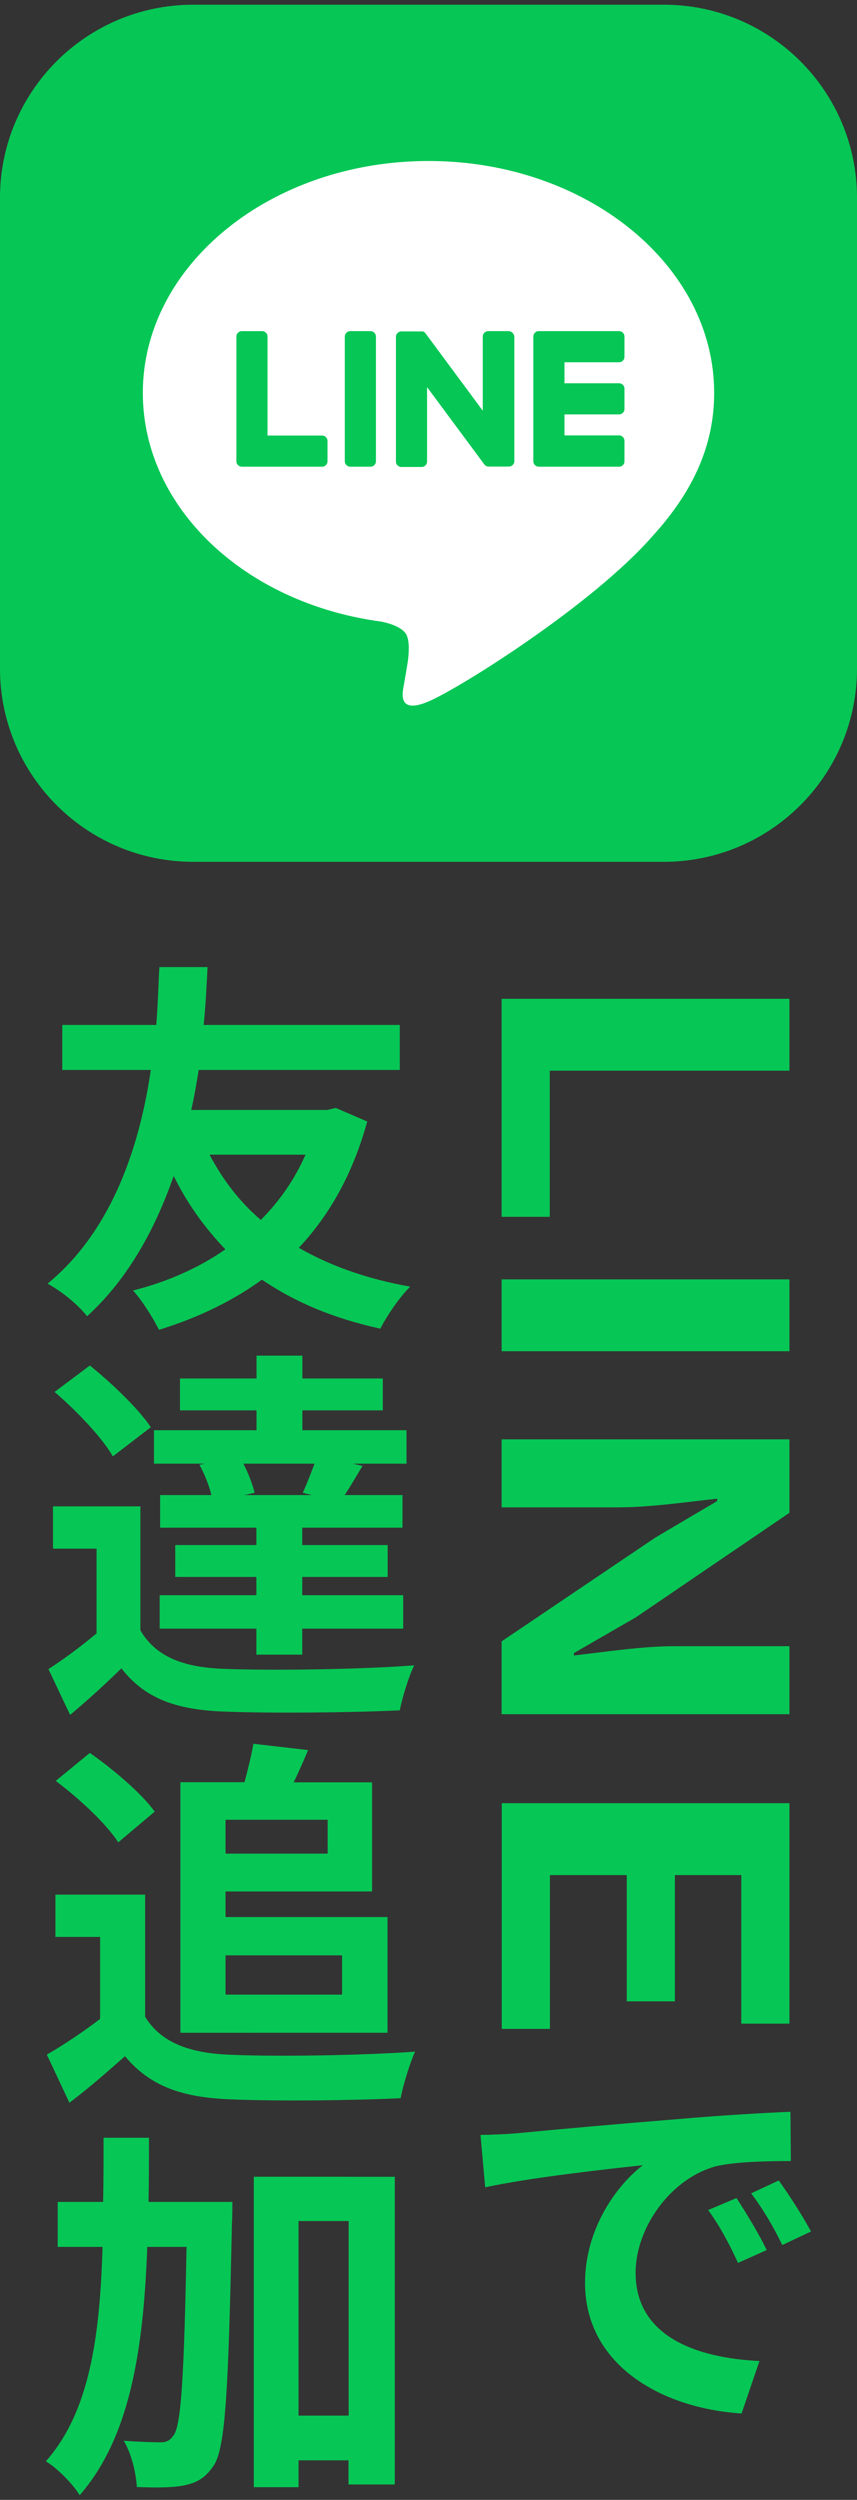
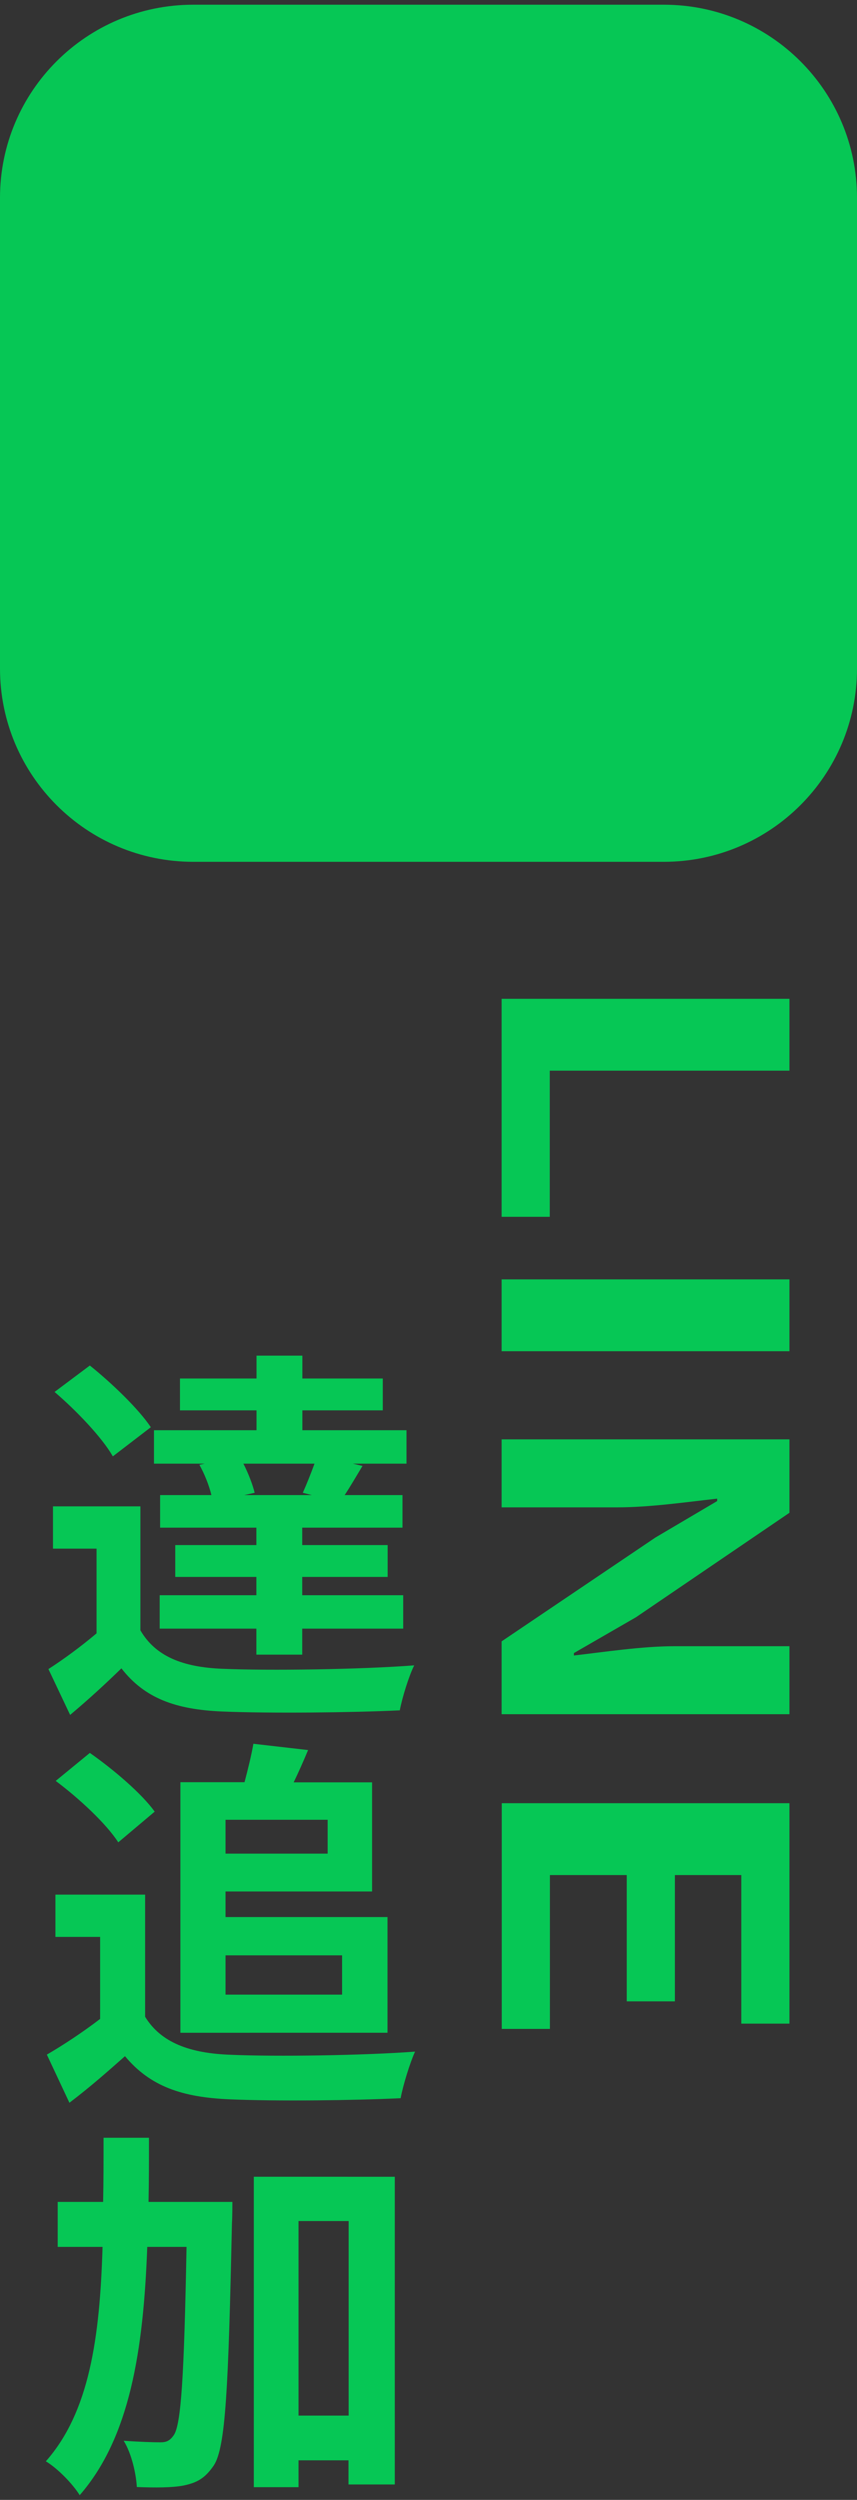
<svg xmlns="http://www.w3.org/2000/svg" version="1.1" id="レイヤー_1" x="0px" y="0px" viewBox="0 0 60 175" style="enable-background:new 0 0 60 175;" xml:space="preserve">
  <rect x="0" y="0" width="60" height="175" fill="#333333" stroke="none" />
  <style type="text/css">
	.st0{fill:#06C755;}
	.st1{fill:#FFFFFF;}
</style>
  <g>
    <g>
      <path class="st0" d="M46.47,60.33H13.53C6.06,60.33,0,54.27,0,46.8V13.85C0,6.38,6.06,0.33,13.53,0.33h32.95    C53.94,0.33,60,6.38,60,13.85V46.8C60,54.27,53.94,60.33,46.47,60.33z" />
-       <path class="st1" d="M50,27.5c0-8.95-8.97-16.23-20-16.23c-11.03,0-20,7.28-20,16.23c0,8.02,7.12,14.75,16.73,16.02    c0.65,0.14,1.54,0.43,1.76,0.99c0.2,0.51,0.13,1.3,0.06,1.81c0,0-0.23,1.41-0.29,1.71c-0.09,0.51-0.4,1.98,1.73,1.08    c2.14-0.9,11.52-6.78,15.72-11.61h0C48.61,34.31,50,31.08,50,27.5z" />
      <path class="st0" d="M43.34,32.67h-5.61h-0.01c-0.21,0-0.38-0.17-0.38-0.38v-0.01v0v-8.71v0v-0.01c0-0.21,0.17-0.38,0.38-0.38    h0.01h5.61c0.21,0,0.38,0.17,0.38,0.38v1.42c0,0.21-0.17,0.38-0.38,0.38h-3.82v1.47h3.82c0.21,0,0.38,0.17,0.38,0.38v1.42    c0,0.21-0.17,0.38-0.38,0.38h-3.82v1.47h3.82c0.21,0,0.38,0.17,0.38,0.38v1.42C43.73,32.5,43.55,32.67,43.34,32.67z" />
      <path class="st0" d="M22.55,32.67c0.21,0,0.38-0.17,0.38-0.38v-1.42c0-0.21-0.17-0.38-0.38-0.38h-3.82v-6.93    c0-0.21-0.17-0.38-0.38-0.38h-1.42c-0.21,0-0.38,0.17-0.38,0.38v8.72v0v0.01c0,0.21,0.17,0.38,0.38,0.38h0.01H22.55z" />
      <path class="st0" d="M25.94,23.18h-1.42c-0.21,0-0.38,0.17-0.38,0.38v8.73c0,0.21,0.17,0.38,0.38,0.38h1.42    c0.21,0,0.38-0.17,0.38-0.38v-8.73C26.32,23.35,26.15,23.18,25.94,23.18z" />
      <path class="st0" d="M35.6,23.18h-1.42c-0.21,0-0.38,0.17-0.38,0.38v5.19l-3.99-5.39c-0.01-0.01-0.02-0.03-0.03-0.04c0,0,0,0,0,0    c-0.01-0.01-0.01-0.02-0.02-0.02c0,0,0,0-0.01-0.01c-0.01-0.01-0.01-0.01-0.02-0.02c0,0-0.01-0.01-0.01-0.01    c-0.01,0-0.01-0.01-0.02-0.01c0,0-0.01,0-0.01-0.01c-0.01,0-0.01-0.01-0.02-0.01c0,0-0.01,0-0.01-0.01    c-0.01,0-0.01-0.01-0.02-0.01c0,0-0.01,0-0.01,0c-0.01,0-0.02-0.01-0.02-0.01c0,0-0.01,0-0.01,0c-0.01,0-0.02,0-0.02,0    c-0.01,0-0.01,0-0.02,0c-0.01,0-0.01,0-0.02,0c-0.01,0-0.01,0-0.02,0c0,0-0.01,0-0.01,0h-1.41c-0.21,0-0.38,0.17-0.38,0.38v8.73    c0,0.21,0.17,0.38,0.38,0.38h1.42c0.21,0,0.38-0.17,0.38-0.38V27.1l4,5.4c0.03,0.04,0.06,0.07,0.1,0.1c0,0,0,0,0,0    c0.01,0.01,0.02,0.01,0.02,0.01c0,0,0.01,0,0.01,0.01c0.01,0,0.01,0.01,0.02,0.01c0.01,0,0.01,0.01,0.02,0.01c0,0,0.01,0,0.01,0    c0.01,0,0.02,0.01,0.03,0.01c0,0,0,0,0.01,0c0.03,0.01,0.07,0.01,0.1,0.01h1.41c0.21,0,0.38-0.17,0.38-0.38v-8.73    C35.98,23.35,35.81,23.18,35.6,23.18z" />
    </g>
    <g>
      <path class="st0" d="M55.27,69.92v5.03H38.49v10.23h-3.37V69.92H55.27z" />
      <path class="st0" d="M55.27,89.56v5.03H35.12v-5.03H55.27z" />
      <path class="st0" d="M55.27,100.77v5.13l-10.74,7.31l-4.35,2.51v0.17c2.09-0.24,4.76-0.65,7.04-0.65h8.05v4.76H35.12v-5.1    l10.77-7.27l4.32-2.55v-0.17c-2.17,0.24-4.7,0.61-7.01,0.61h-8.08v-4.76H55.27z" />
      <path class="st0" d="M55.27,126.23v15.43H51.9v-10.4h-4.65v8.84h-3.37v-8.84h-5.38v10.77h-3.37v-15.8H55.27z" />
-       <path class="st0" d="M36.25,149.33c2.23-0.22,6.8-0.63,11.5-1.01c2.75-0.24,5.74-0.41,7.59-0.49l0.03,3.45    c-1.44,0-3.75,0.03-5.19,0.35c-3.21,0.84-5.68,4.3-5.68,7.48c0,4.38,4.13,5.95,8.67,6.17l-1.25,3.67    c-5.57-0.35-10.96-3.37-10.96-9.14c0-3.83,2.26-6.88,4.05-8.24c-2.5,0.27-7.94,0.87-11.04,1.55l-0.33-3.67    C34.67,149.44,35.73,149.38,36.25,149.33z M53.68,157.51l-2.01,0.9c-0.68-1.47-1.25-2.53-2.09-3.7l1.98-0.84    C52.21,154.85,53.16,156.43,53.68,157.51z M56.78,156.21l-2.01,0.95c-0.71-1.44-1.31-2.45-2.18-3.62l1.93-0.9    C55.2,153.57,56.21,155.15,56.78,156.21z" />
-       <path class="st0" d="M25.71,78.51c-1.01,3.67-2.64,6.55-4.79,8.84c2.17,1.25,4.76,2.18,7.8,2.72c-0.71,0.68-1.66,2.07-2.09,2.94    c-3.26-0.71-5.98-1.85-8.29-3.43c-2.09,1.52-4.54,2.69-7.21,3.51c-0.41-0.82-1.2-2.09-1.82-2.75c2.39-0.6,4.6-1.58,6.47-2.88    c-1.41-1.47-2.64-3.15-3.62-5.14c-1.25,3.59-3.13,7.15-6.06,9.82c-0.68-0.84-1.71-1.69-2.77-2.28c4.7-3.86,6.5-10.01,7.23-14.96    h-6.2v-3.15h6.58c0.14-1.77,0.16-3.21,0.22-4.05h3.37c-0.05,0.98-0.11,2.39-0.27,4.05h13.73v3.15H13.91    c-0.14,0.9-0.3,1.82-0.52,2.8h9.52l0.6-0.14L25.71,78.51z M14.67,80.83c0.92,1.74,2.09,3.29,3.59,4.57    c1.28-1.28,2.37-2.83,3.13-4.57H14.67z" />
      <path class="st0" d="M9.83,114.13c1.06,1.82,2.96,2.58,5.74,2.69c3.26,0.14,9.68,0.05,13.43-0.24c-0.38,0.76-0.84,2.26-1.01,3.15    c-3.37,0.16-9.14,0.22-12.45,0.08c-3.24-0.14-5.41-0.92-7.04-3.02c-1.09,1.06-2.2,2.09-3.59,3.26l-1.52-3.21    c1.06-0.68,2.28-1.58,3.37-2.5v-5.93H3.71v-2.96h6.12V114.13z M7.9,101.95c-0.76-1.33-2.56-3.21-4.08-4.51l2.47-1.85    c1.52,1.22,3.4,3.02,4.27,4.32L7.9,101.95z M14.34,102.46h-3.56v-2.34h7.18v-1.39H12.6v-2.23h5.36v-1.6h3.21v1.6h5.63v2.23h-5.63    v1.39h7.29v2.34H24.7l0.68,0.16c-0.46,0.76-0.87,1.47-1.25,2.04h4.05v2.28h-7.02v1.22h5.98v2.23h-5.98v1.28h7.07v2.34h-7.07v1.82    h-3.21v-1.82h-6.77v-2.34h6.77v-1.28h-5.68v-2.23h5.68v-1.22h-6.74v-2.28h3.59c-0.16-0.68-0.49-1.5-0.84-2.12L14.34,102.46z     M21.2,104.5c0.27-0.6,0.57-1.36,0.82-2.04h-4.98c0.35,0.68,0.65,1.47,0.79,2.04l-0.73,0.16h4.73L21.2,104.5z" />
      <path class="st0" d="M10.16,141.18c1.11,1.82,3.15,2.56,5.98,2.66c3.18,0.14,9.3,0.05,12.92-0.22c-0.35,0.76-0.84,2.34-1.01,3.26    c-3.26,0.16-8.73,0.22-11.96,0.08c-3.34-0.14-5.57-0.9-7.34-3.02c-1.2,1.06-2.39,2.12-3.89,3.26l-1.58-3.37    c1.17-0.68,2.53-1.58,3.73-2.5v-5.74H3.88v-2.96h6.28V141.18z M8.28,128.97c-0.84-1.31-2.77-3.1-4.38-4.3l2.39-1.96    c1.63,1.14,3.62,2.83,4.54,4.11L8.28,128.97z M12.63,124.76h4.49c0.24-0.9,0.49-1.93,0.62-2.69l3.83,0.44    c-0.33,0.79-0.68,1.58-1.01,2.26h5.49v7.64H15.79v1.79h11.34v8.1H12.63V124.76z M15.79,127.39v2.37h7.15v-2.37H15.79z     M15.79,136.88v2.75h8.16v-2.75H15.79z" />
      <path class="st0" d="M16.27,154.14c0,0,0,1.06-0.03,1.47c-0.25,11.58-0.44,15.74-1.28,16.99c-0.63,0.92-1.2,1.2-2.09,1.39    c-0.79,0.16-2.01,0.16-3.29,0.11c-0.05-0.9-0.35-2.31-0.92-3.24c1.09,0.08,2.07,0.11,2.58,0.11c0.41,0,0.65-0.11,0.92-0.49    c0.52-0.73,0.73-4.11,0.9-13.19h-2.75c-0.27,7.26-1.22,13.35-4.73,17.38c-0.49-0.79-1.55-1.88-2.37-2.37    c3.05-3.45,3.78-8.65,3.97-15.01H4.04v-3.15h3.18c0.03-1.44,0.03-2.94,0.03-4.49h3.18c0,1.52,0,3.02-0.03,4.49H16.27z     M27.64,152.38v21.54h-3.24v-1.69H20.9v1.88h-3.13v-21.73H27.64z M24.41,169.1v-13.62H20.9v13.62H24.41z" />
    </g>
  </g>
</svg>